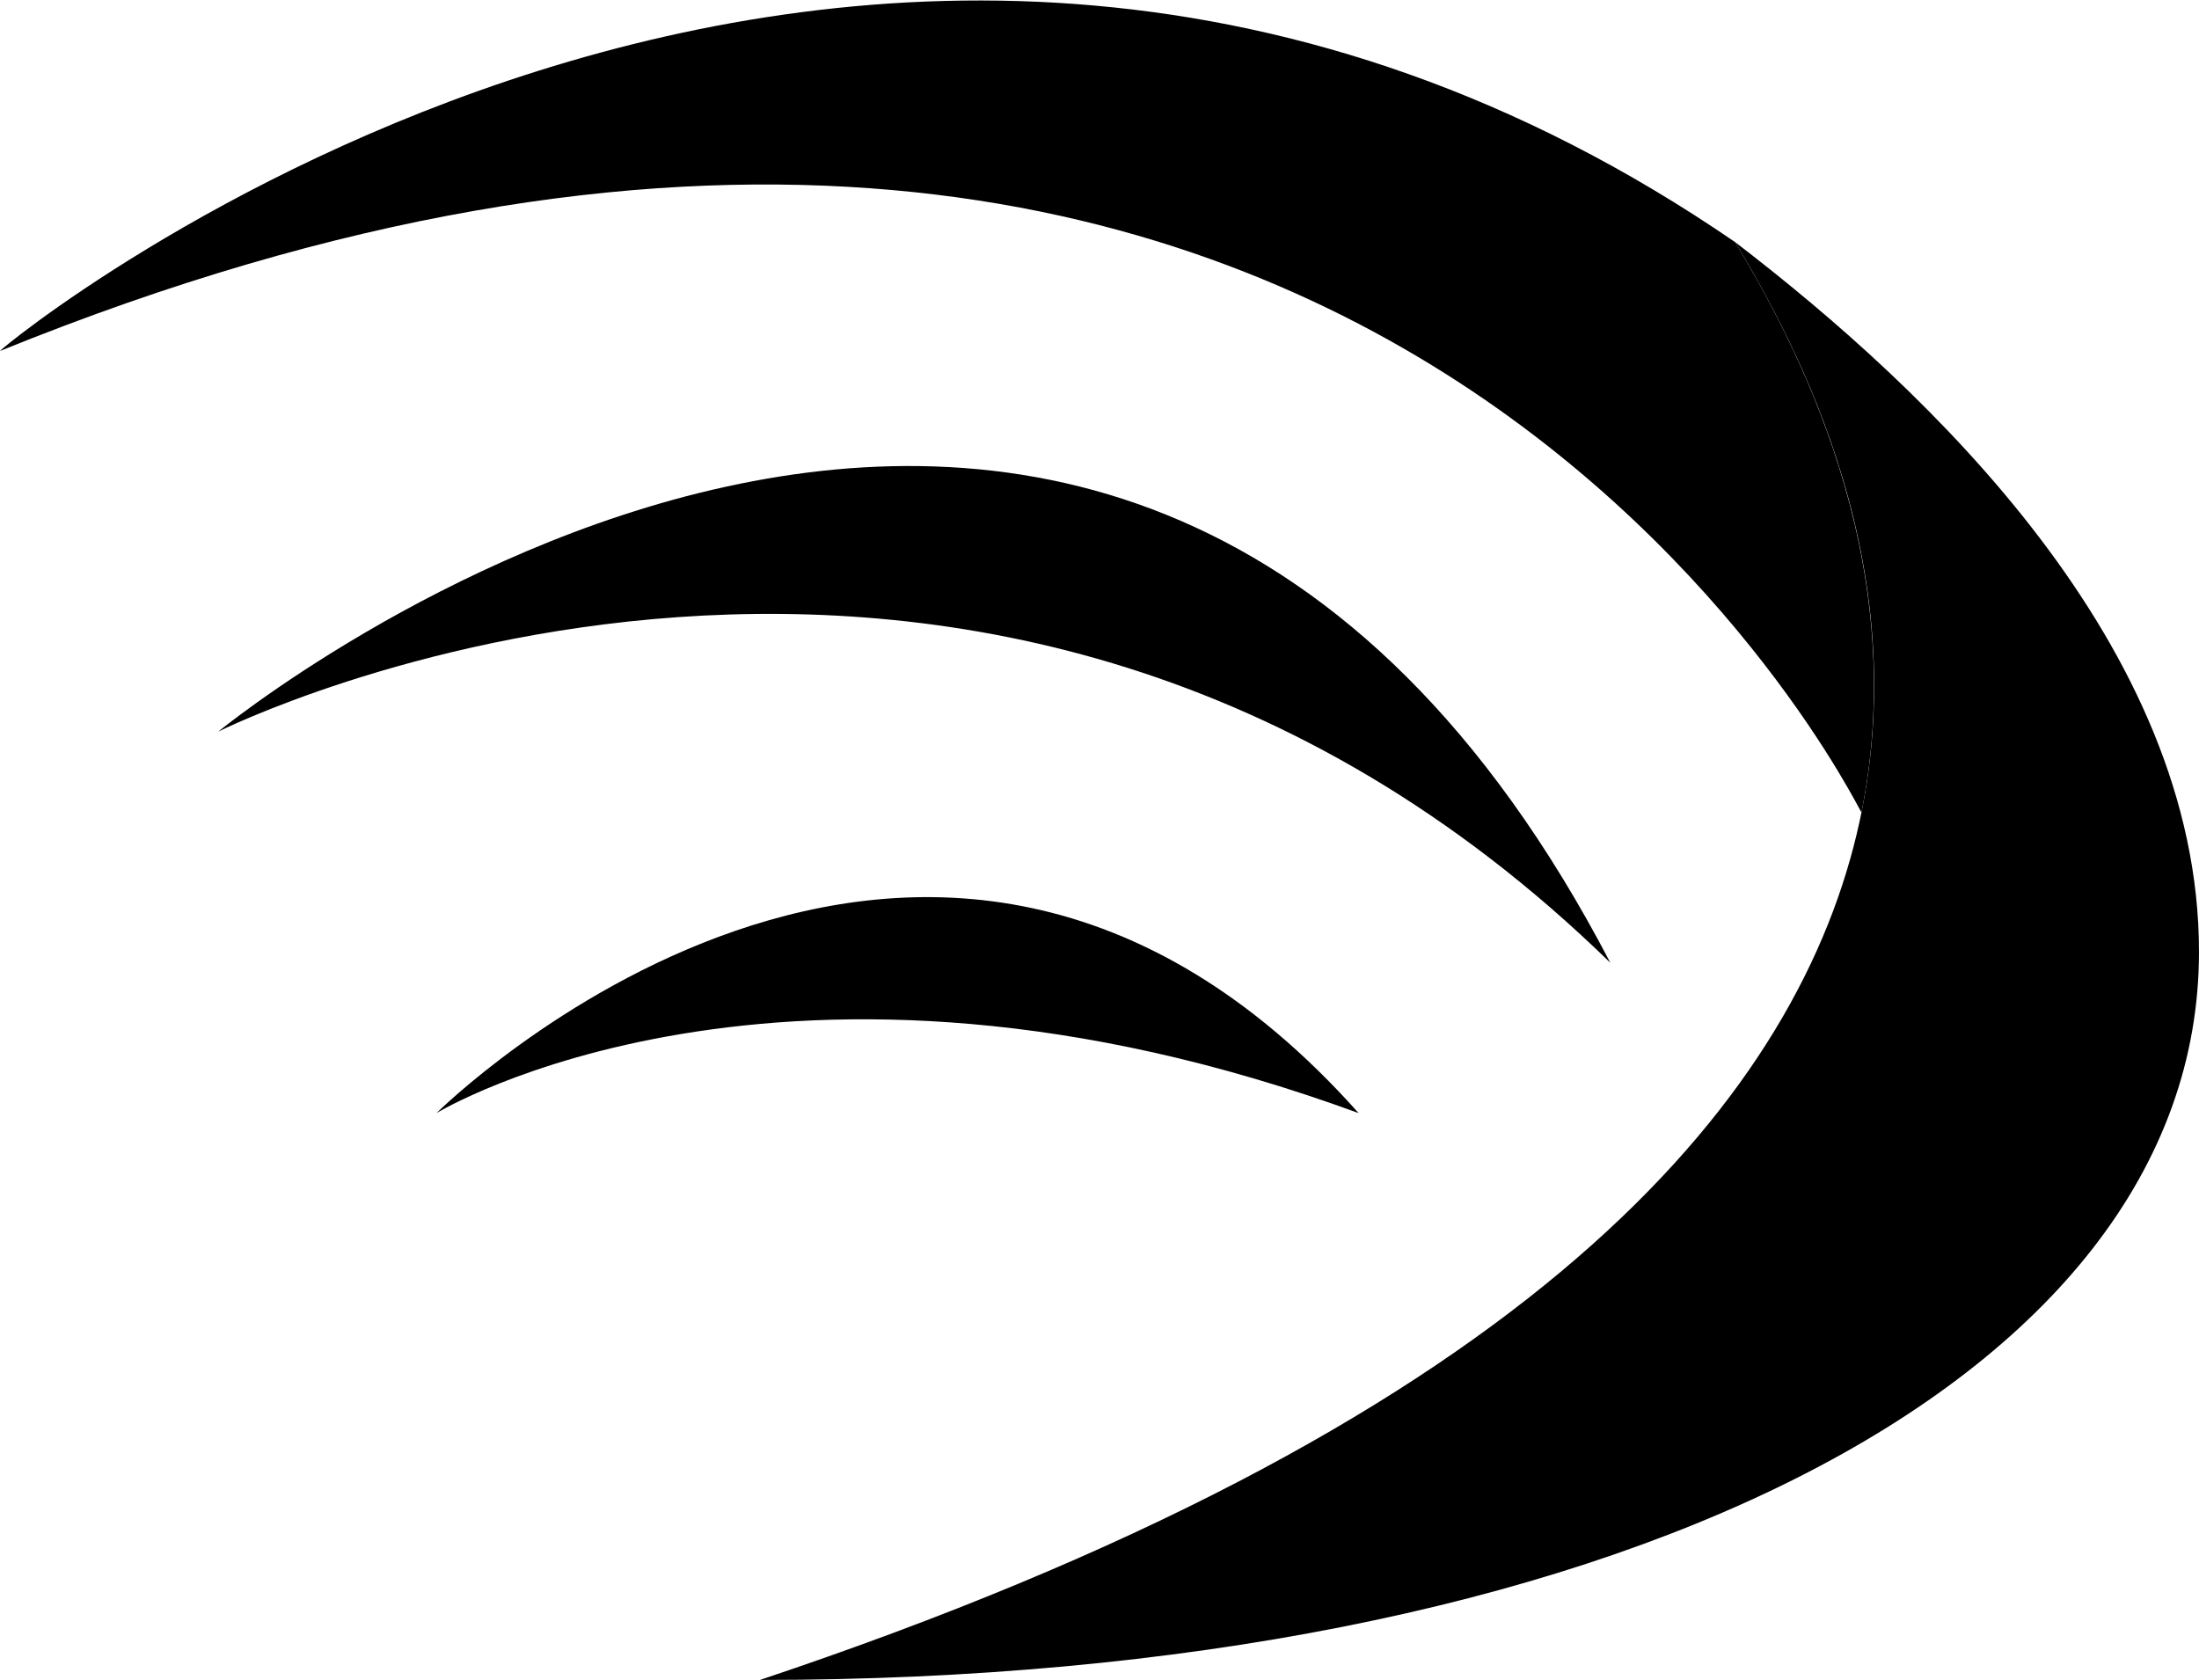
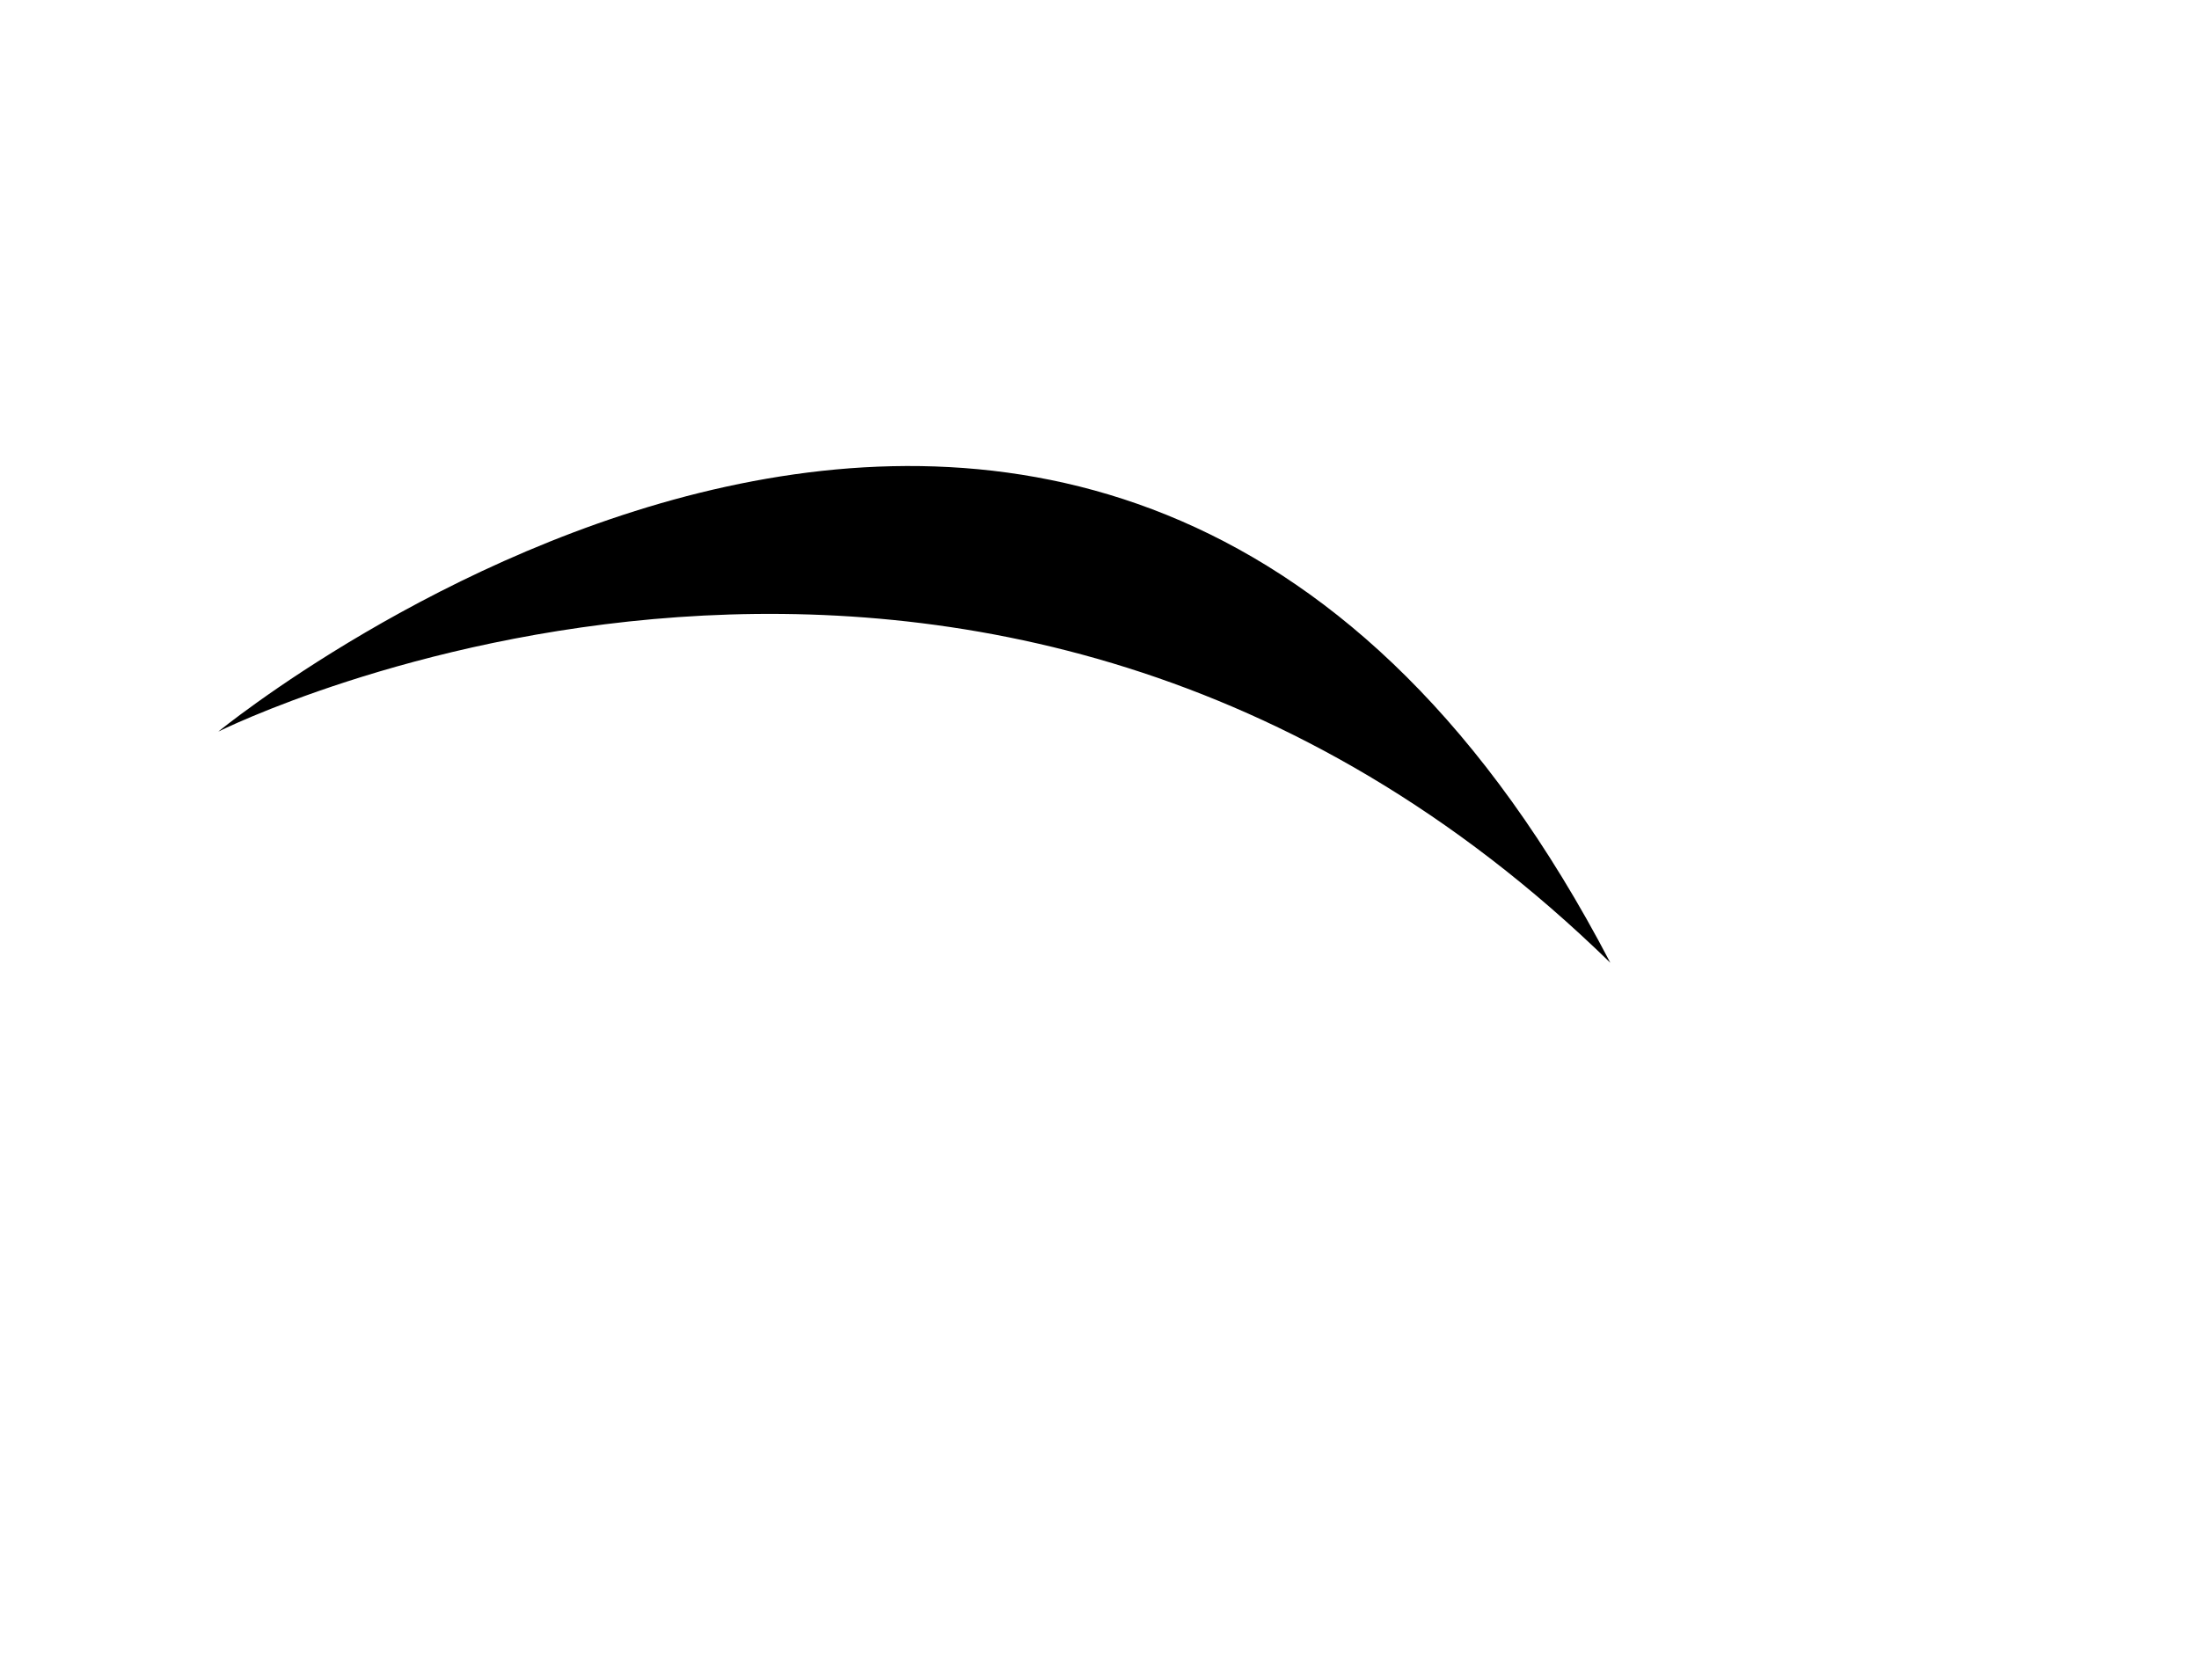
<svg xmlns="http://www.w3.org/2000/svg" id="icon" data-name="Logo" viewBox="0 0 3637 2778" style="fill-rule:evenodd;clip-rule:evenodd;stroke-linejoin:round;stroke-miterlimit:2;">
  <defs>
    <style>
      @media (prefers-color-scheme: light) {
        .cls-1 {
          fill: url(#gradient_light);
          fill-rule: nonzero;
        }

        .cls-2, .cls-3, .cls-4 {
          fill: #800020;
        }
      }

      @media (prefers-color-scheme: dark) {
        .cls-1 {
          fill: url(#gradient_dark);
          fill-rule: nonzero;
        }

        .cls-2, .cls-3, .cls-4 {
          fill: #ff0040;
        }
      }
    </style>
    <linearGradient id="gradient_light" x1="0" y1="0" x2="1" y2="0" gradientUnits="userSpaceOnUse" gradientTransform="matrix(3099.71,0.002,-0.002,3104.58,0.195,668.959)">
      <stop offset="0" style="stop-color:#aa0019;stop-opacity:1" />
      <stop offset="0.5" style="stop-color:#aa0019;stop-opacity:1" />
      <stop offset="0.84" style="stop-color:#93001a;stop-opacity:1" />
      <stop offset="0.93" style="stop-color:#52011c;stop-opacity:1" />
      <stop offset="1" style="stop-color:#00021f;stop-opacity:1" />
    </linearGradient>
    <linearGradient id="gradient_dark" x1="0" y1="0" x2="1" y2="0" gradientUnits="userSpaceOnUse" gradientTransform="matrix(3099.71,0.002,-0.002,3104.58,0.195,668.959)">
      <stop offset="0" style="stop-color:#ff003c;stop-opacity:1" />
      <stop offset="0.5" style="stop-color:#ff003c;stop-opacity:1" />
      <stop offset="0.82" style="stop-color:#e70035;stop-opacity:1" />
      <stop offset="0.91" style="stop-color:#aa0024;stop-opacity:1" />
      <stop offset="1" style="stop-color:#650012;stop-opacity:1" />
    </linearGradient>
  </defs>
  <g id="mark">
-     <path class="cls-4" d="M2247.08,1841.03c-716.061,-803.754 -1525.16,0 -1525.16,0c-0,0 572.118,-349.094 1525.16,0Z" />
    <path class="cls-3" d="M361.056,1210.04c0,0 1472.95,-1207.9 2302.32,382.357c-1040.68,-1014.8 -2302.32,-382.357 -2302.32,-382.357Z" />
-     <path class="cls-2" d="M1256.93,2778.59c2477.64,-828.367 1807.3,-2052 1613.16,-2377.93c319.141,244.547 766.896,667.384 766.896,1173.56c0,715.419 -981.232,1204.36 -2380.06,1204.36Z" />
-     <path class="cls-1" d="M0.2,580.447c2271.1,-922.137 3077.57,768.266 3078.56,763.292c85.434,-425.284 -116.112,-787.672 -208.673,-943.072c-1447.42,-993.577 -2873.86,177.134 -2869.89,179.78Z" />
  </g>
</svg>